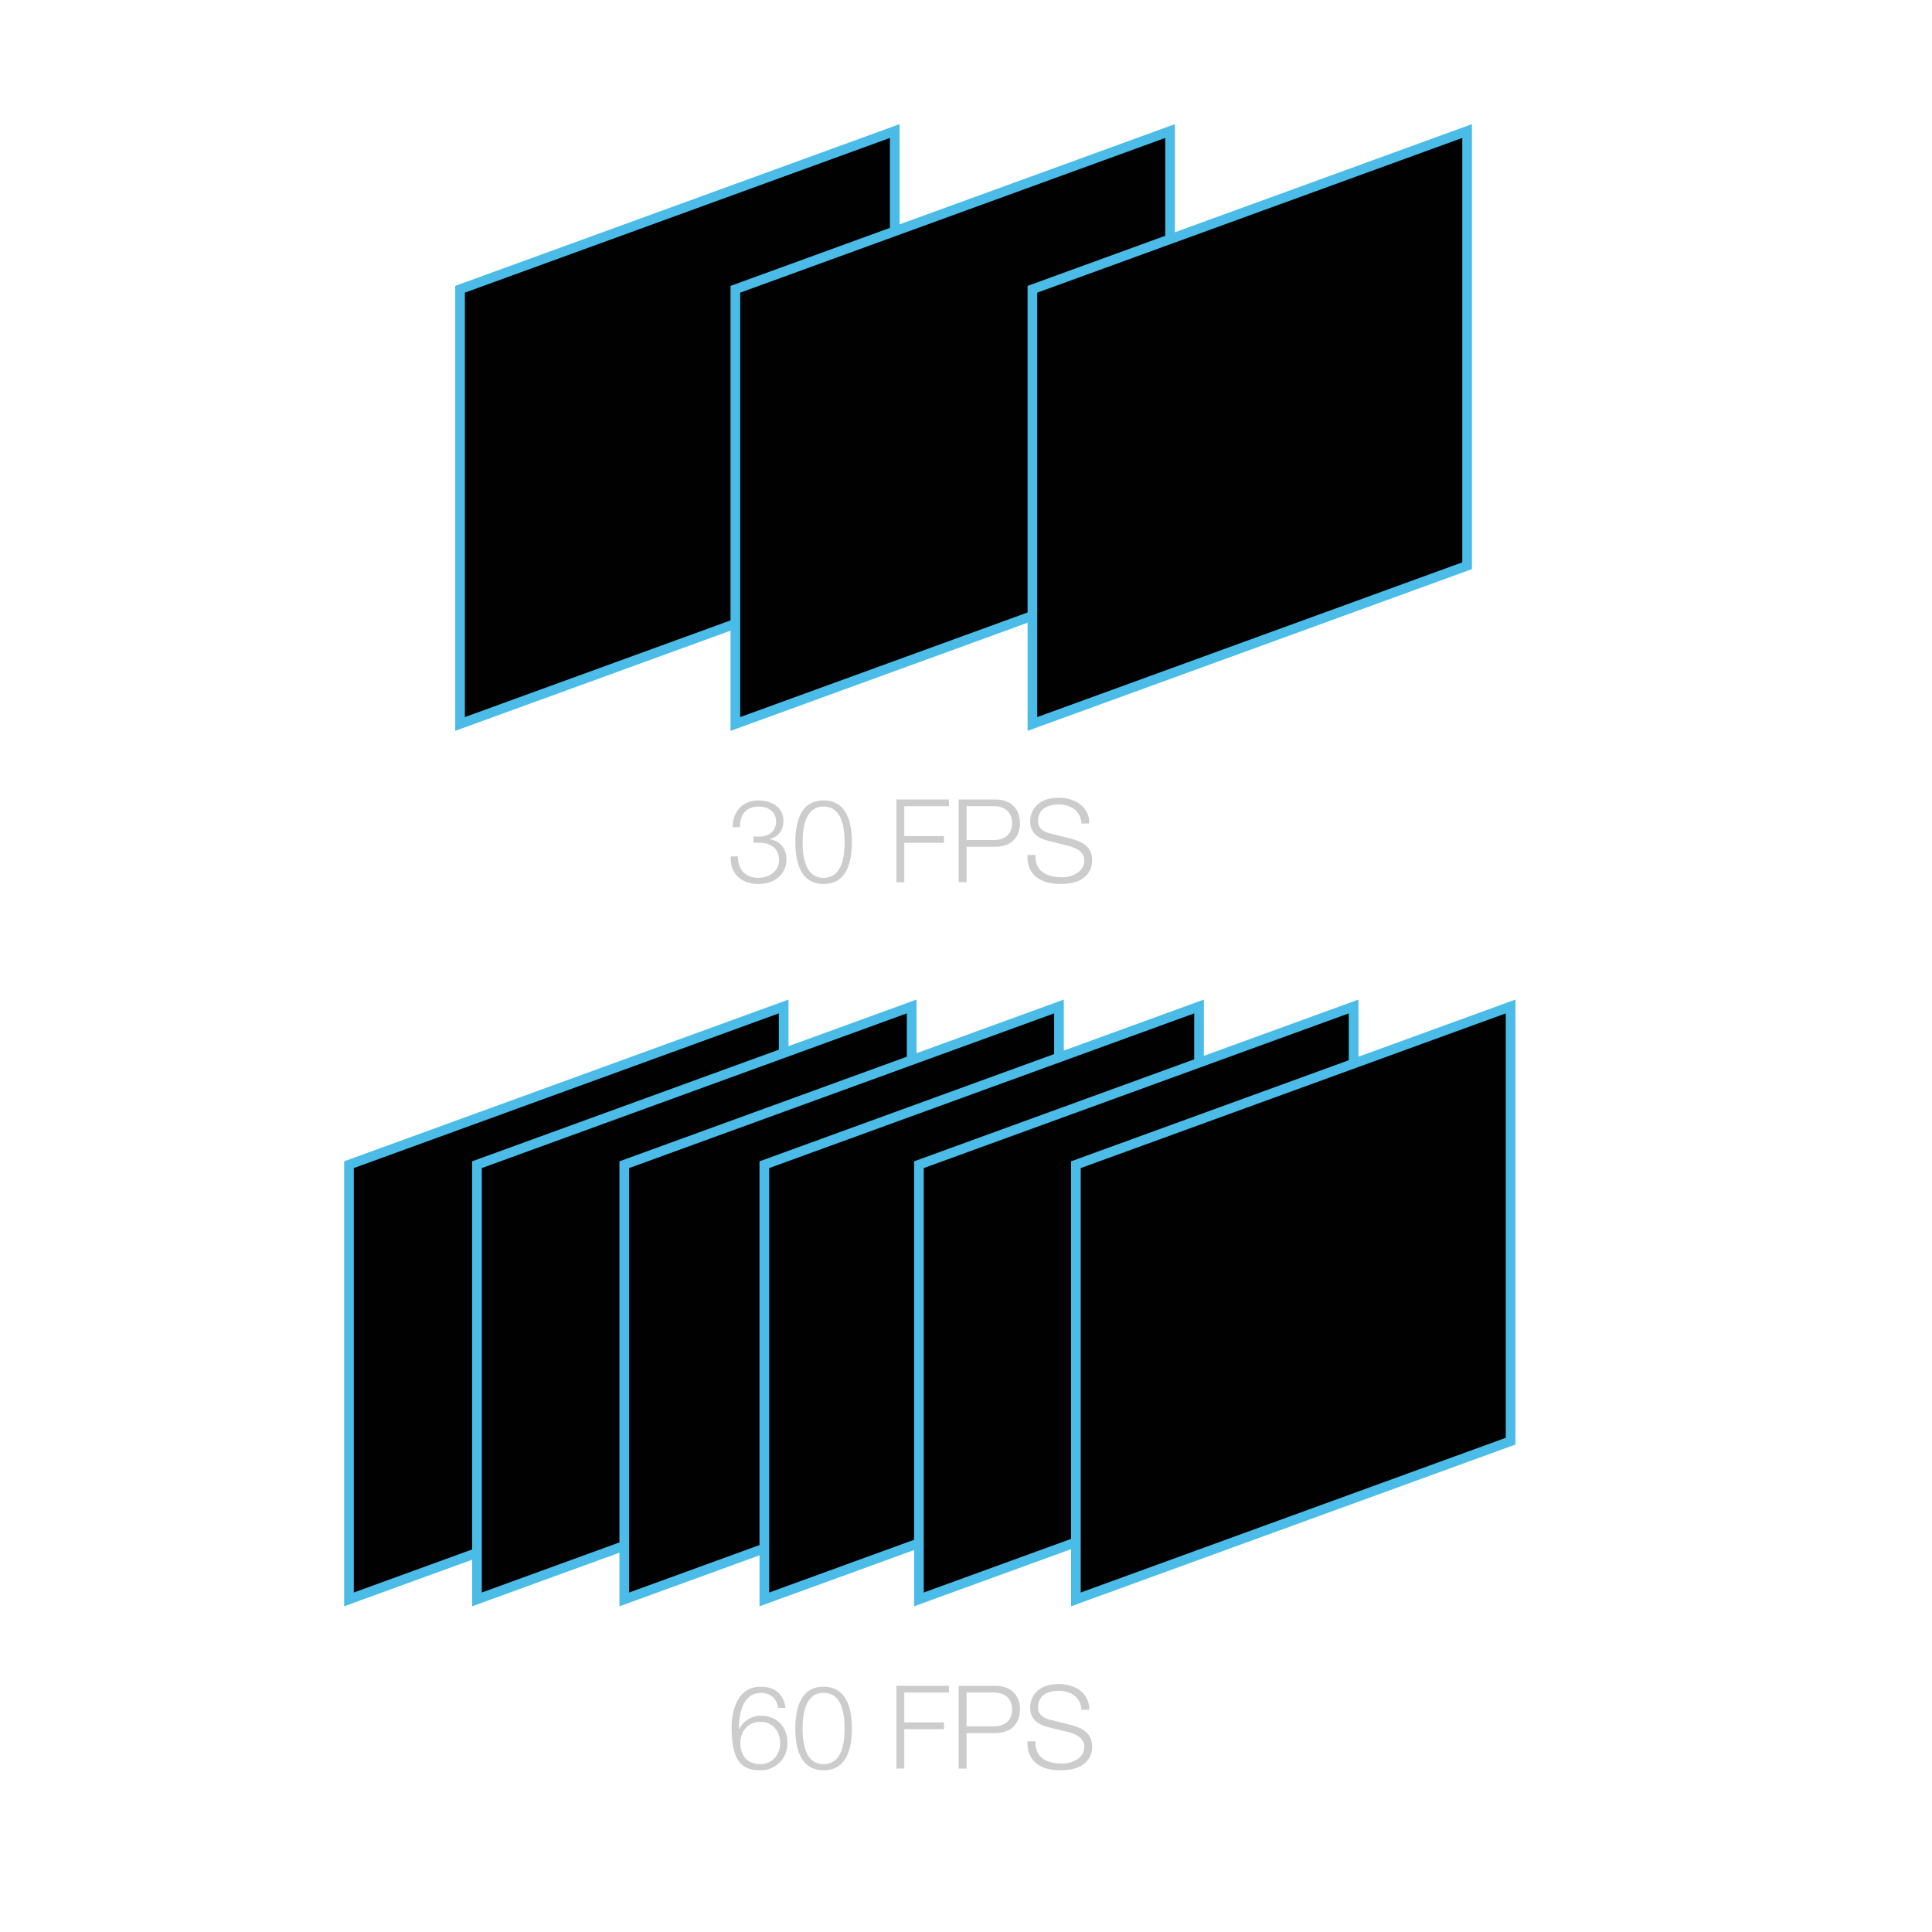
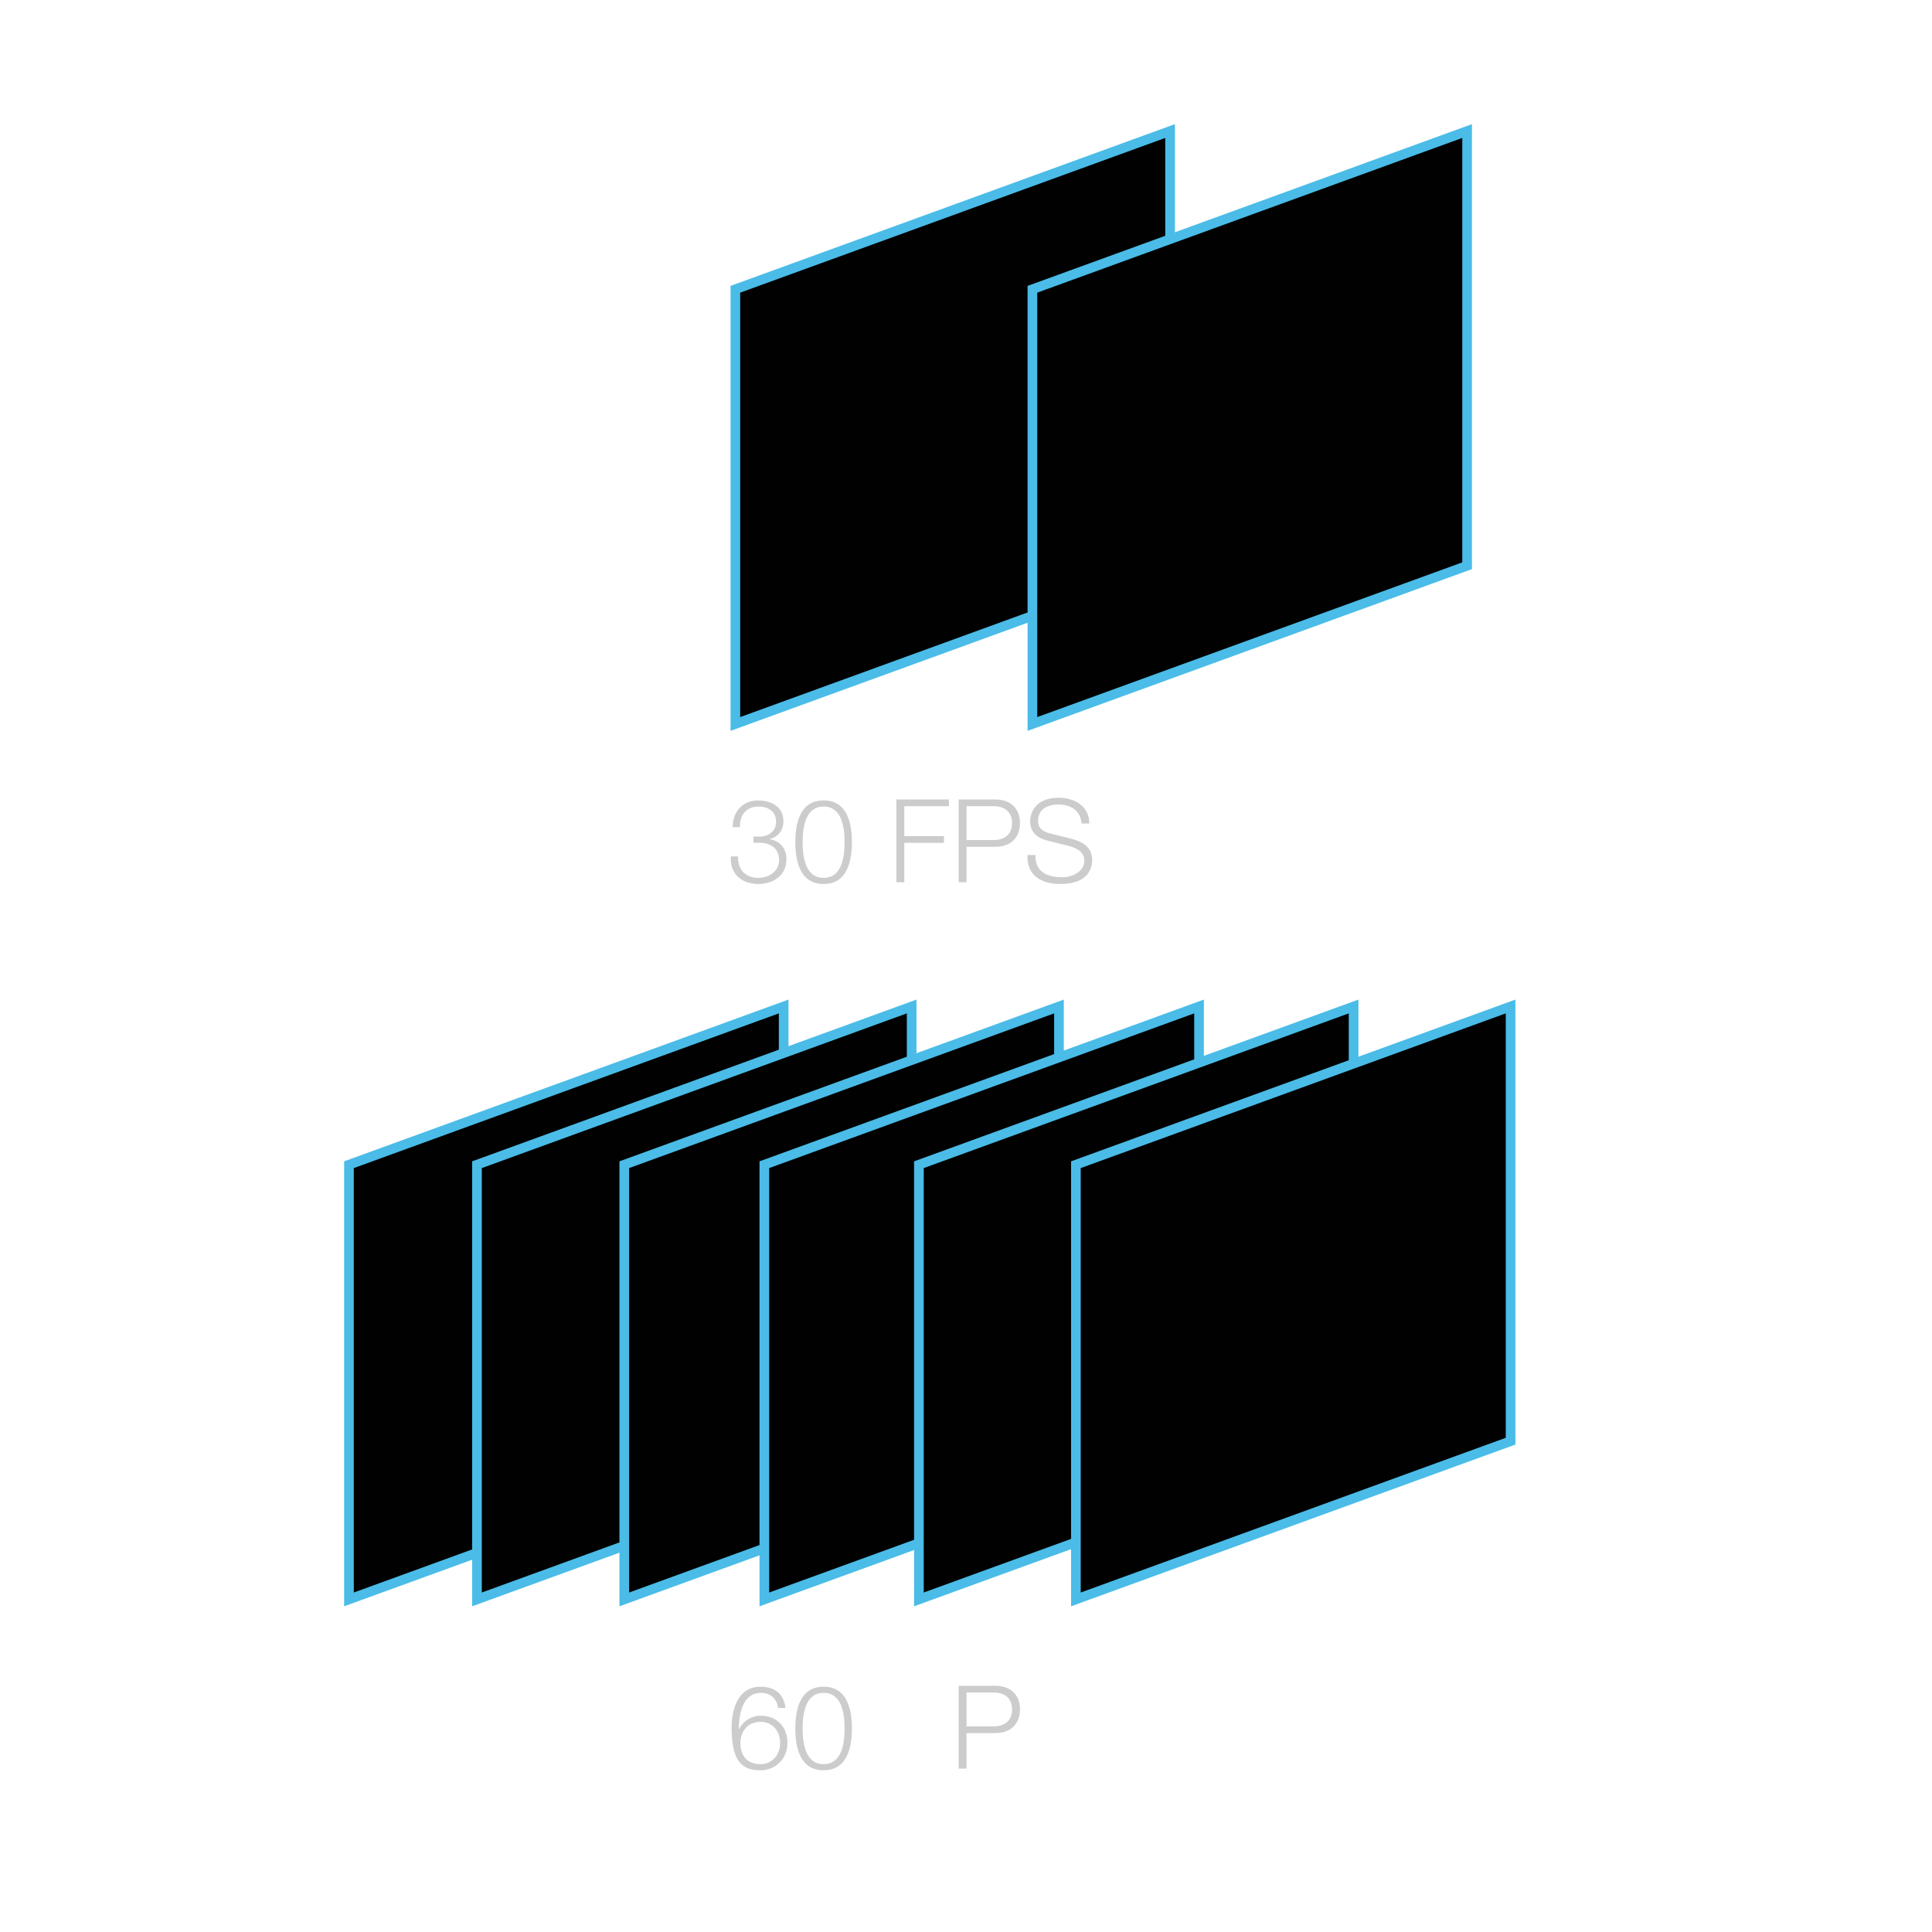
<svg xmlns="http://www.w3.org/2000/svg" version="1.1" id="Layer_1" x="0px" y="0px" viewBox="0 0 800 800" style="enable-background:new 0 0 800 800;" xml:space="preserve">
  <style type="text/css">
	.st0{fill:#CCCCCC;}
	.st1{fill-rule:evenodd;clip-rule:evenodd;fill:#010101;stroke:#4ABCE7;stroke-width:4;stroke-miterlimit:10;}
</style>
  <g>
    <path class="st0" d="M305.61,354.62c-0.19,5.33,2.98,8.88,8.4,8.88c4.42,0,8.59-2.64,8.59-7.44c0-4.75-3.6-7.1-8.06-7.1H312v-2.54   h2.54c3.12,0.05,6.82-1.87,6.82-6.1c0-4.42-3.31-6.34-7.34-6.34c-5.04,0-7.73,3.5-7.63,8.5h-3.02c0.05-6.34,4.08-11.04,10.61-11.04   c5.28,0,10.42,2.59,10.42,8.54c0,3.65-2.06,6.58-5.66,7.44v0.1c4.37,0.72,6.91,3.89,6.91,8.3c0,6.58-5.38,10.23-11.57,10.23   c-6.96,0-11.95-4.22-11.47-11.43H305.61z" />
    <path class="st0" d="M352.75,348.71c0,7.87-1.92,17.33-11.71,17.33c-9.79,0-11.71-9.46-11.71-17.28c0-7.87,1.92-17.33,11.71-17.33   C350.83,331.43,352.75,340.89,352.75,348.71z M332.35,348.71c0,5.86,1.01,14.79,8.69,14.79s8.69-8.93,8.69-14.79   c0-5.81-1.01-14.74-8.69-14.74S332.35,342.9,332.35,348.71z" />
    <path class="st0" d="M371.18,331.05h21.75v2.78h-18.48v12.39h16.42V349h-16.42v16.32h-3.26V331.05z" />
    <path class="st0" d="M396.95,331.05h15.22c6.14,0,10.18,3.6,10.18,9.79c0,6.19-4.03,9.79-10.18,9.79h-11.95v14.69h-3.26V331.05z    M400.22,347.85h11.23c4.51,0,7.63-2.3,7.63-7.01c0-4.7-3.12-7.01-7.63-7.01h-11.23V347.85z" />
    <path class="st0" d="M428.73,354.04c-0.14,7.06,4.94,9.22,11.19,9.22c3.6,0,9.07-1.97,9.07-6.96c0-3.89-3.89-5.42-7.06-6.19   l-7.63-1.87c-4.03-1.01-7.73-2.93-7.73-8.26c0-3.36,2.16-9.65,11.81-9.65c6.77,0,12.72,3.65,12.67,10.66h-3.26   c-0.19-5.23-4.51-7.87-9.36-7.87c-4.46,0-8.59,1.73-8.59,6.82c0,3.22,2.4,4.56,5.18,5.23l8.35,2.06c4.85,1.3,8.88,3.41,8.88,9.02   c0,2.35-0.96,9.79-13.11,9.79c-8.11,0-14.07-3.65-13.68-12H428.73z" />
  </g>
  <g>
    <path class="st0" d="M322.22,707.22c-0.53-3.7-3.12-6.24-7.01-6.24c-7.82,0-9.26,8.93-9.26,15.03h0.1   c1.58-3.31,5.14-5.57,8.93-5.57c6.72,0,11.09,4.66,11.09,11.23c0,6.53-4.75,11.38-11.38,11.38c-8.16,0-11.76-4.75-11.76-17.86   c0-3.98,1.01-16.75,12-16.75c5.91,0,9.6,2.93,10.32,8.79H322.22z M306.57,721.86c0,4.75,2.54,8.64,8.4,8.64   c4.8,0,8.07-3.98,8.07-8.64c0-4.9-2.98-8.88-8.11-8.88C309.64,712.98,306.57,716.91,306.57,721.86z" />
    <path class="st0" d="M352.75,715.71c0,7.87-1.92,17.33-11.71,17.33c-9.79,0-11.71-9.46-11.71-17.28c0-7.87,1.92-17.33,11.71-17.33   C350.83,698.43,352.75,707.89,352.75,715.71z M332.35,715.71c0,5.86,1.01,14.79,8.69,14.79s8.69-8.93,8.69-14.79   c0-5.81-1.01-14.74-8.69-14.74S332.35,709.9,332.35,715.71z" />
-     <path class="st0" d="M371.18,698.05h21.75v2.78h-18.48v12.38h16.42V716h-16.42v16.32h-3.26V698.05z" />
    <path class="st0" d="M396.95,698.05h15.22c6.14,0,10.18,3.6,10.18,9.79c0,6.19-4.03,9.79-10.18,9.79h-11.95v14.69h-3.26V698.05z    M400.22,714.85h11.23c4.51,0,7.63-2.3,7.63-7.01c0-4.71-3.12-7.01-7.63-7.01h-11.23V714.85z" />
-     <path class="st0" d="M428.73,721.04c-0.14,7.06,4.94,9.22,11.19,9.22c3.6,0,9.07-1.97,9.07-6.96c0-3.89-3.89-5.42-7.06-6.19   l-7.63-1.87c-4.03-1.01-7.73-2.93-7.73-8.26c0-3.36,2.16-9.65,11.81-9.65c6.77,0,12.72,3.65,12.67,10.66h-3.26   c-0.19-5.23-4.51-7.87-9.36-7.87c-4.46,0-8.59,1.73-8.59,6.82c0,3.22,2.4,4.56,5.18,5.23l8.35,2.06c4.85,1.3,8.88,3.41,8.88,9.03   c0,2.35-0.96,9.79-13.11,9.79c-8.11,0-14.07-3.65-13.68-12H428.73z" />
  </g>
  <polygon class="st1" points="144.5,482.28 324.5,416.76 324.5,596.76 144.5,662.28 " />
  <polygon class="st1" points="197.5,482.28 377.5,416.76 377.5,596.76 197.5,662.28 " />
  <polygon class="st1" points="258.5,482.28 438.5,416.76 438.5,596.76 258.5,662.28 " />
  <polygon class="st1" points="316.5,482.28 496.5,416.76 496.5,596.76 316.5,662.28 " />
  <polygon class="st1" points="380.5,482.28 560.5,416.76 560.5,596.76 380.5,662.28 " />
  <polygon class="st1" points="445.5,482.28 625.5,416.76 625.5,596.76 445.5,662.28 " />
-   <polygon class="st1" points="190.5,119.78 370.5,54.26 370.5,234.26 190.5,299.78 " />
  <polygon class="st1" points="304.5,119.78 484.5,54.26 484.5,234.26 304.5,299.78 " />
  <polygon class="st1" points="427.5,119.78 607.5,54.26 607.5,234.26 427.5,299.78 " />
</svg>